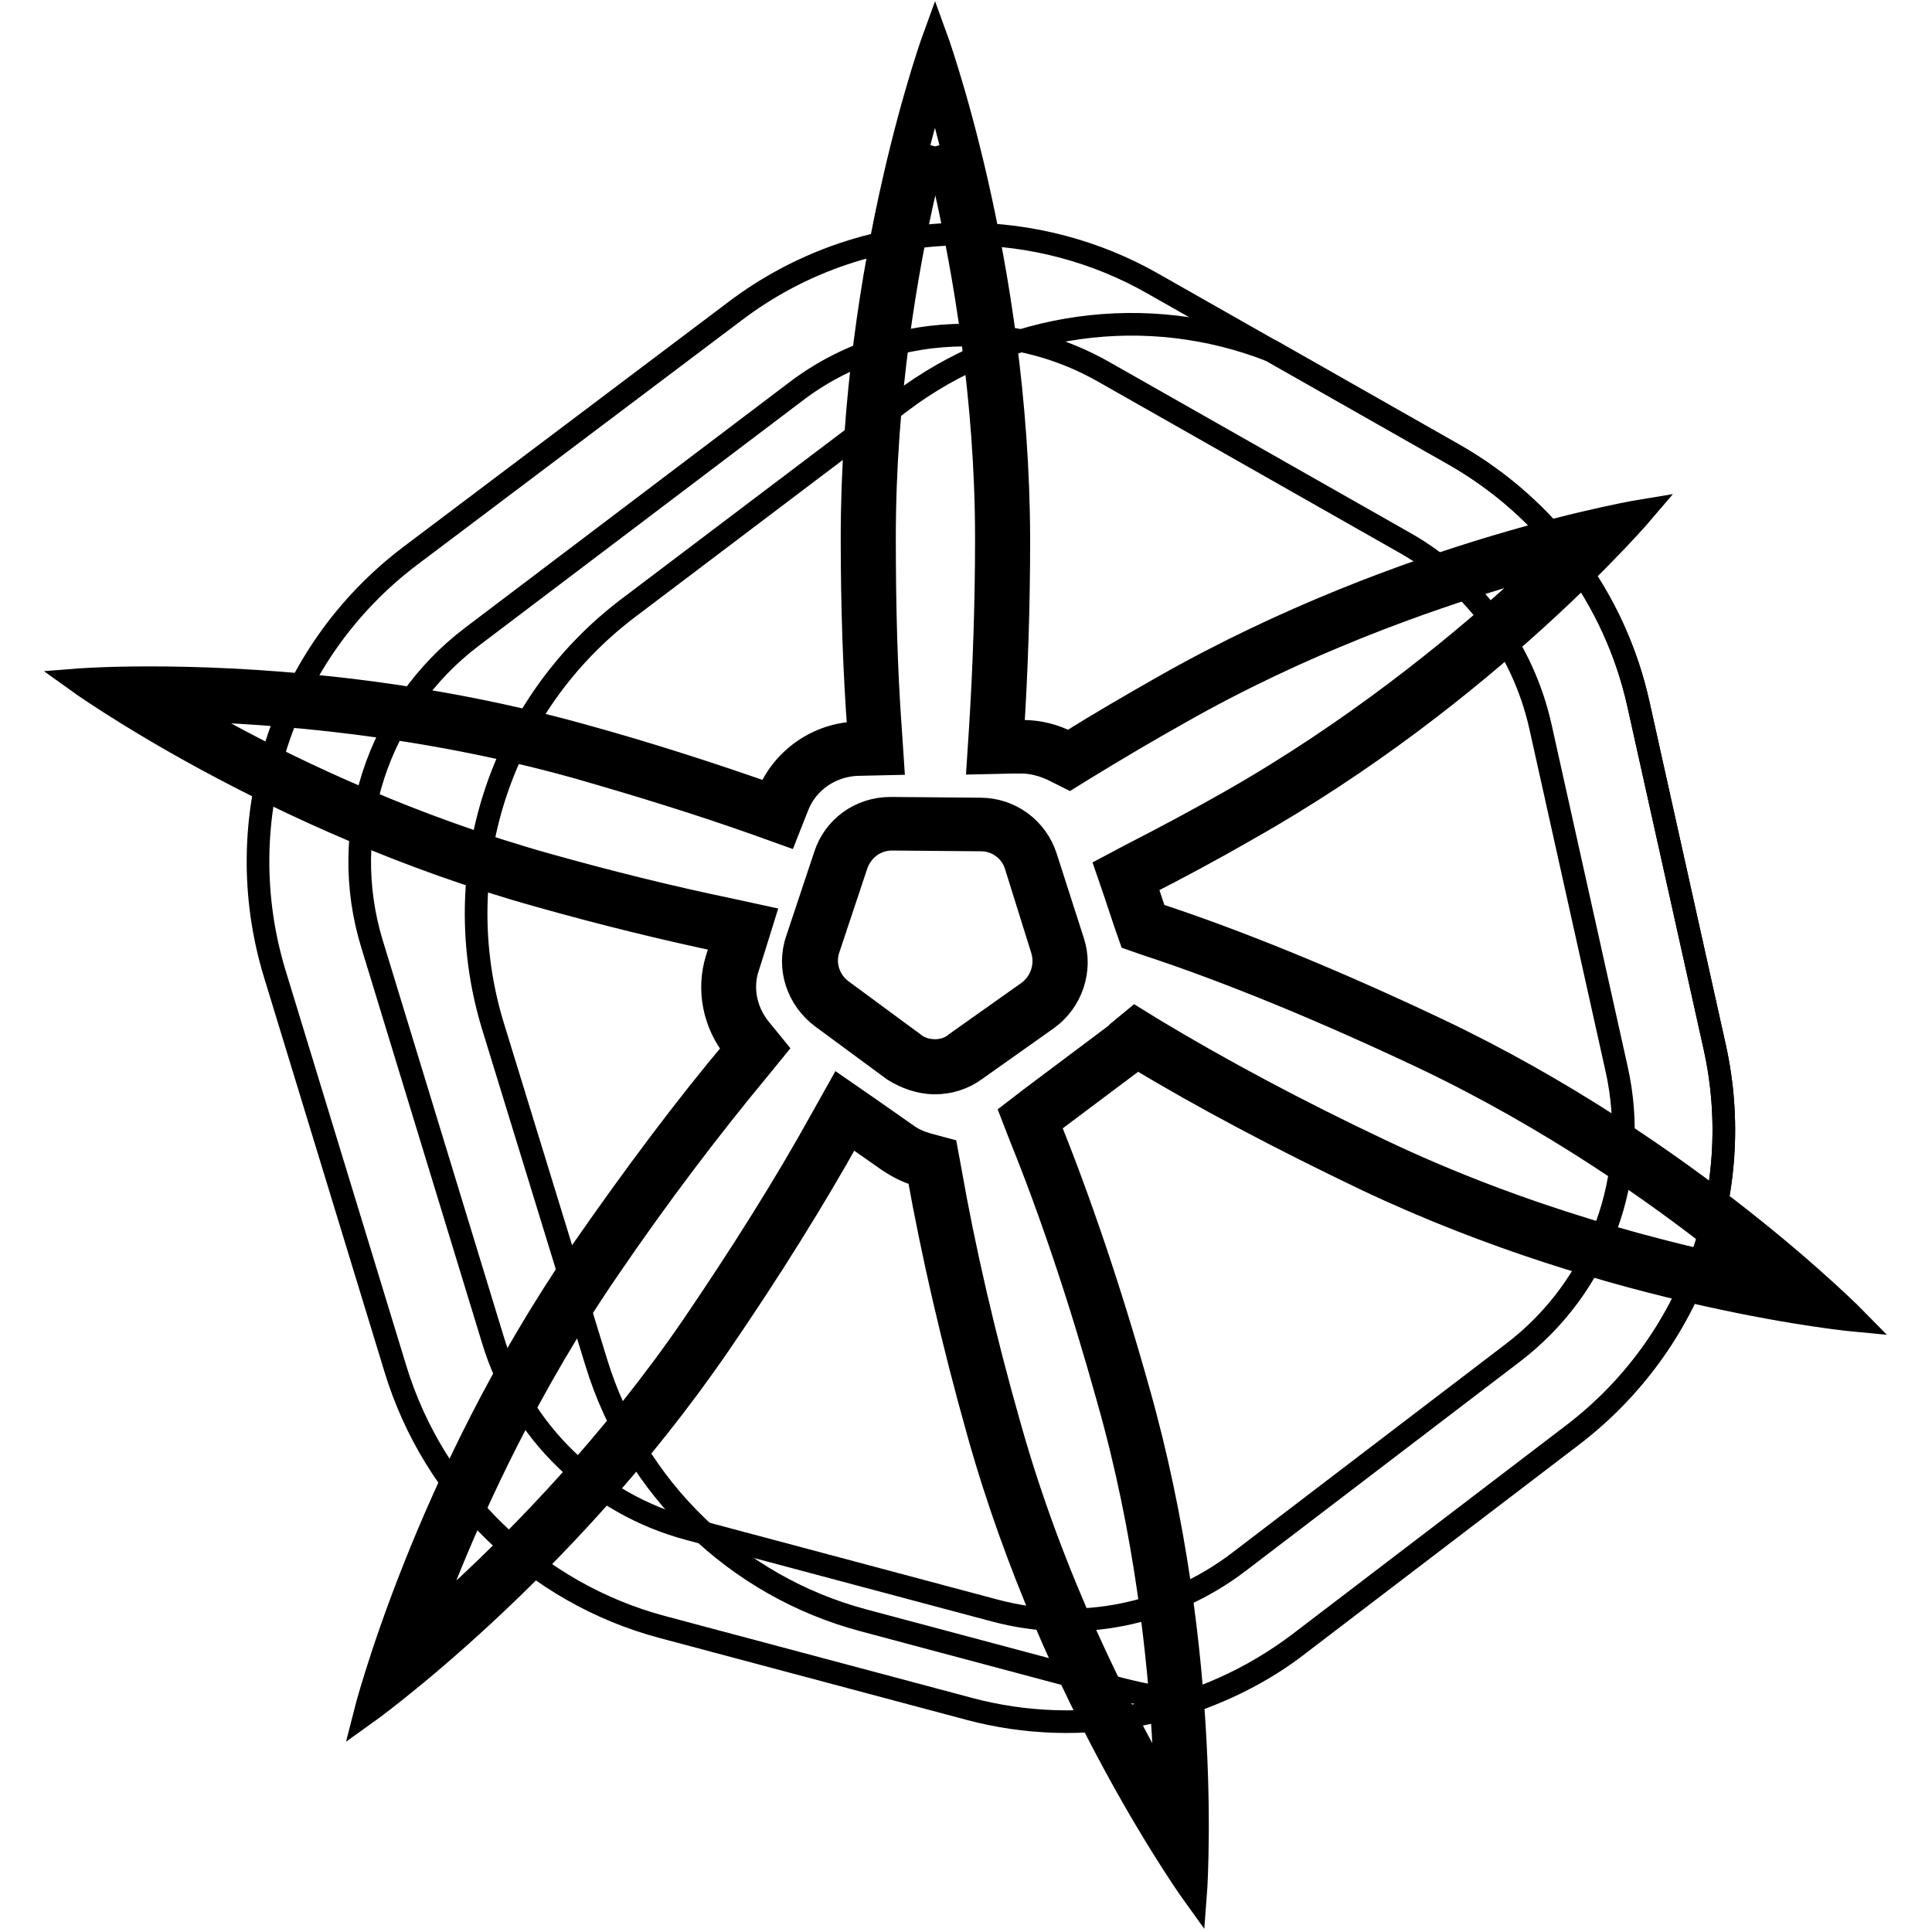
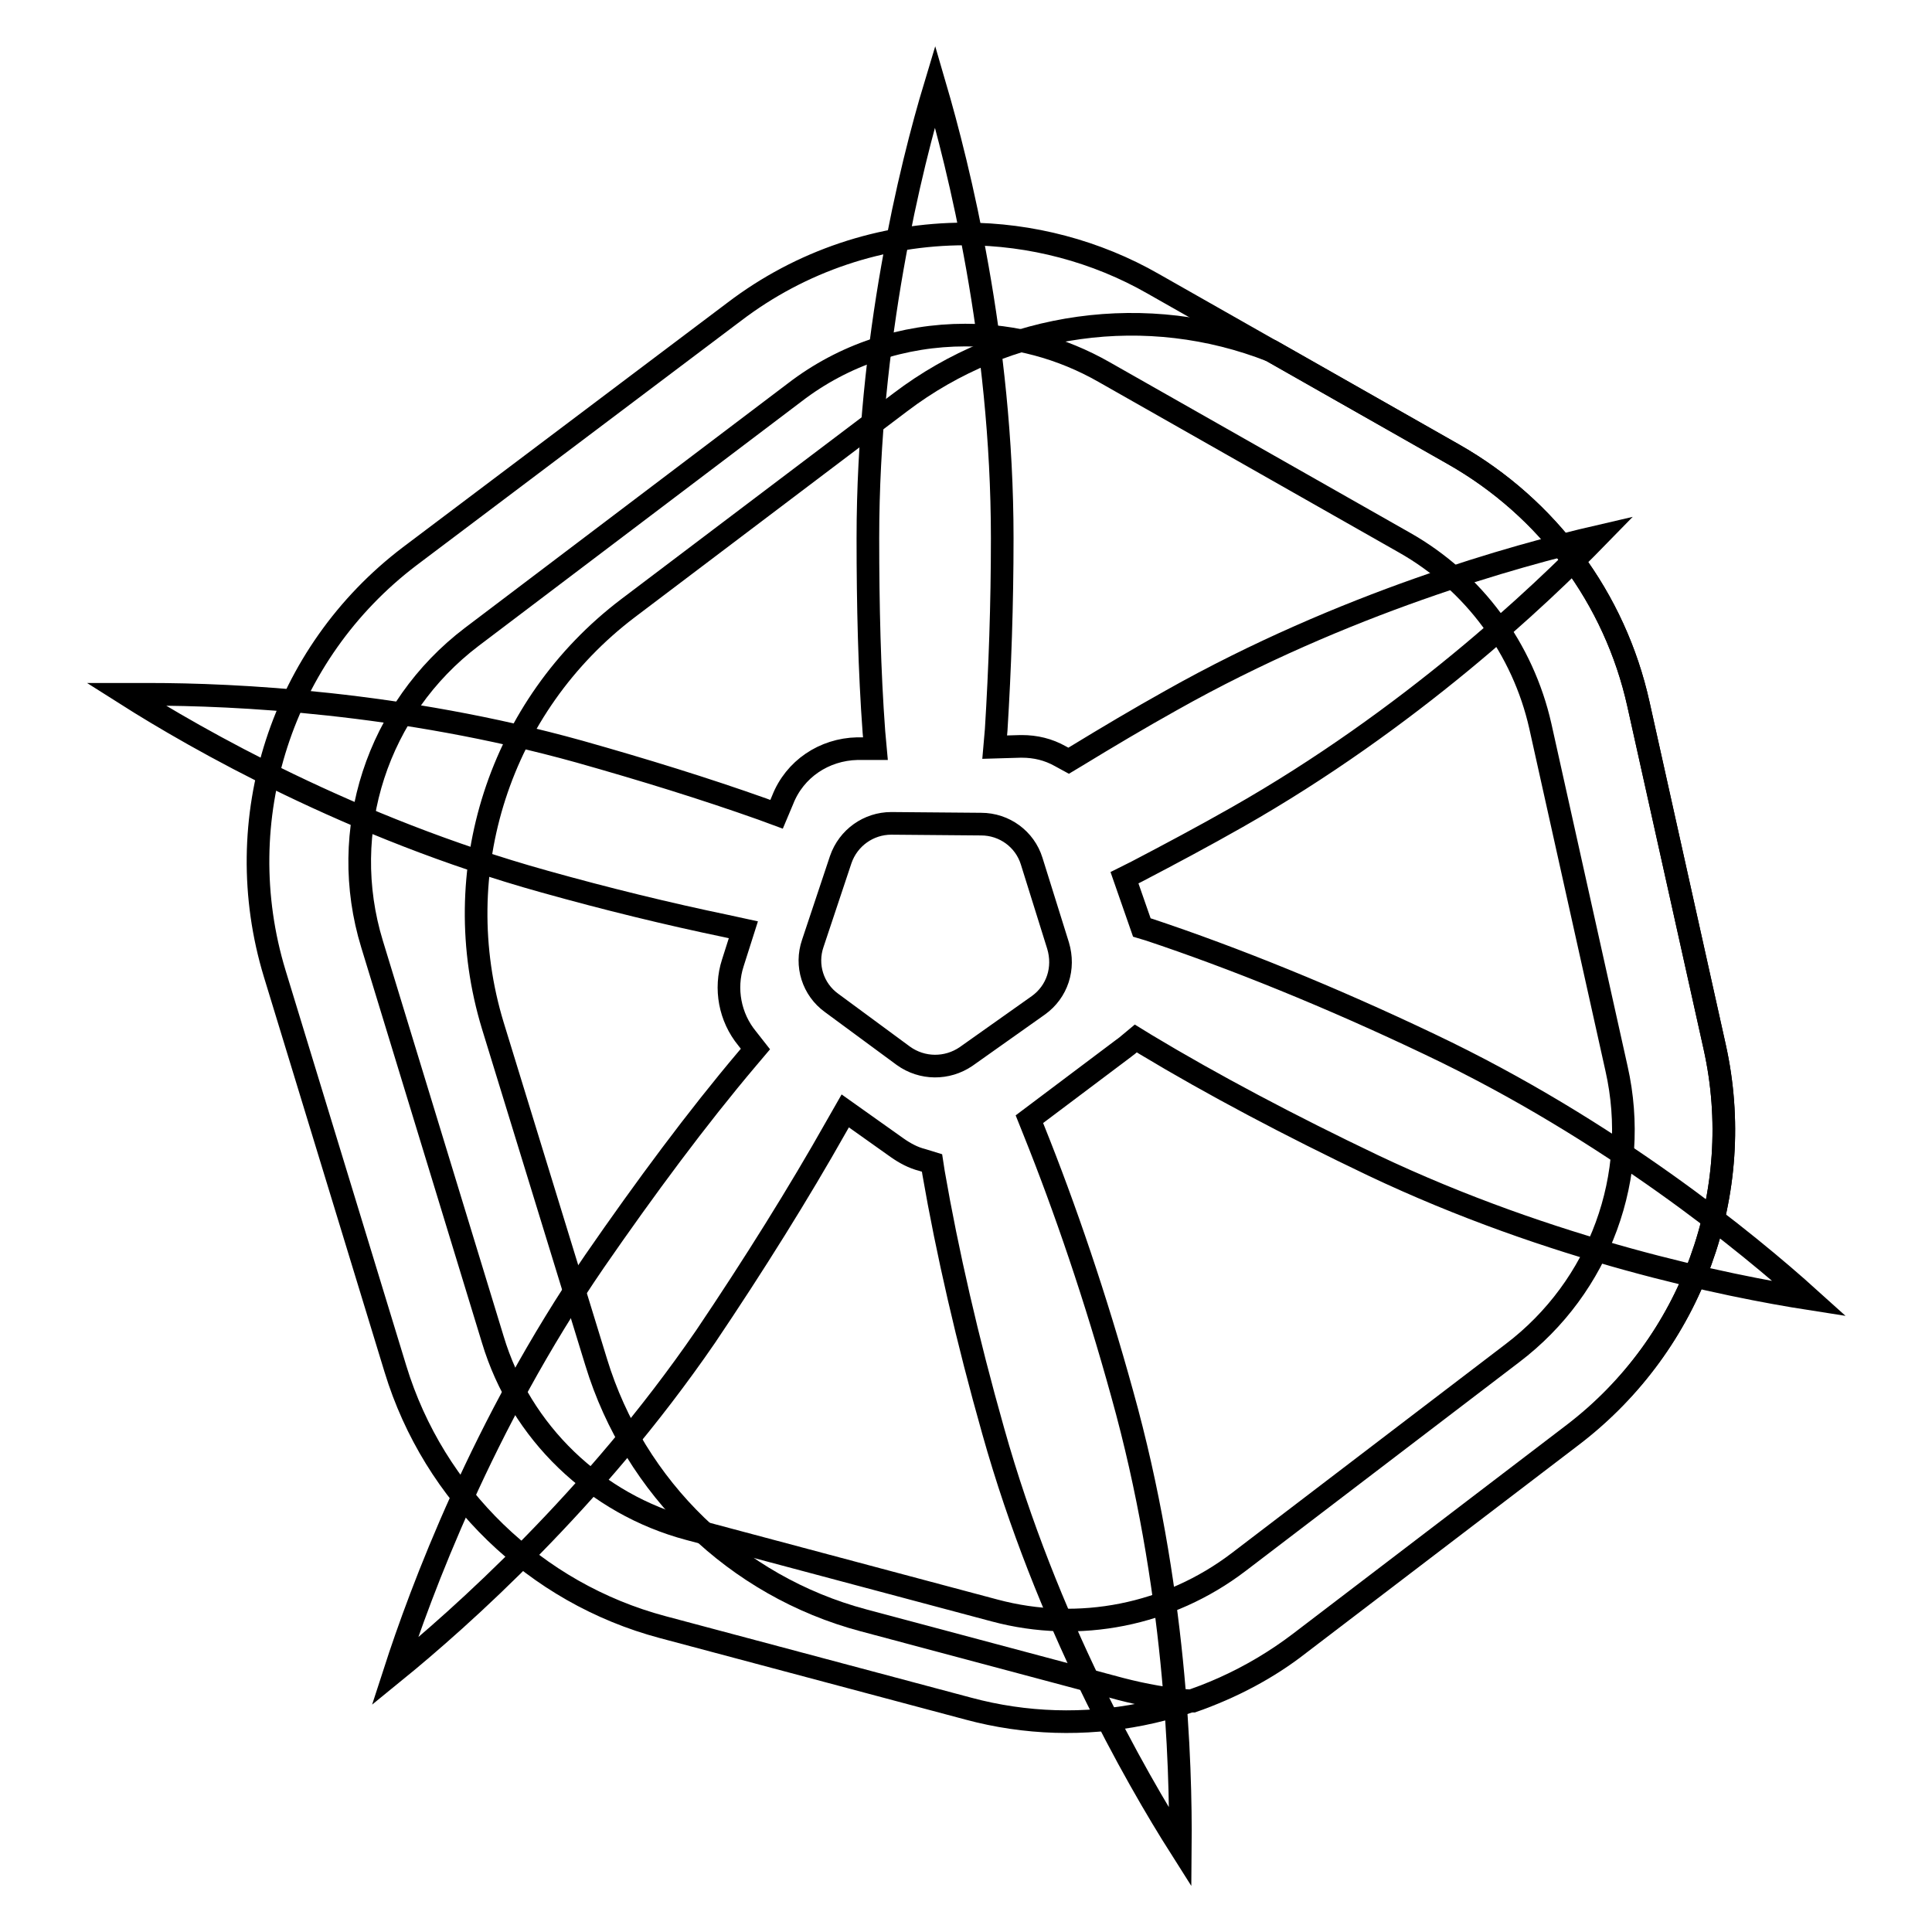
<svg xmlns="http://www.w3.org/2000/svg" version="1.1" x="0px" y="0px" viewBox="0 0 256 256" enable-background="new 0 0 256 256" xml:space="preserve">
  <g>
    <path stroke-width="3" fill-opacity="0" stroke="#000000" d="M127.9,44.4c6.5,0,12.8,1.7,18.4,4.9l39.8,22.6c9.2,5.2,15.7,14.1,18,24.3l10.1,45.4 c3.2,14.2-2.2,28.9-13.8,37.7l-36.3,27.7c-9.2,7-21.1,9.4-32.3,6.4l-40.5-10.8c-12.4-3.3-22.3-12.8-26-25.1l-16-52.4 c-4.6-15,0.7-31.2,13.2-40.7L105.3,52C111.8,47,119.7,44.4,127.9,44.4 M127.9,31c-11.1,0-21.8,3.6-30.6,10.3L54.3,73.7 c-17,12.9-24.1,34.9-17.9,55.3l16,52.4c5.1,16.7,18.5,29.7,35.4,34.2l40.5,10.8c15.2,4.1,31.4,0.8,43.9-8.7l36.3-27.7 c15.7-12,23-32,18.7-51.3l-10.1-45.4c-3.1-14-12-26-24.5-33.1l-39.8-22.6C145.3,33.3,136.6,31,127.9,31L127.9,31z" />
    <path stroke-width="3" fill-opacity="0" stroke="#000000" d="M227.2,138.7l-10.1-45.4c-3.1-14-12-26-24.5-33.1l-24.1-13.7c-16.5-6.5-35.1-3.9-49.2,6.8L83.2,80.6 c-17,12.9-24.1,34.9-17.9,55.3L79,180.5c5.1,16.7,18.5,29.7,35.4,34.2l34.1,9.1c3.1,0.8,6.3,1.4,9.6,1.6c5.1-1.8,9.9-4.3,14.1-7.6 l36.3-27.7C224.2,178,231.5,158,227.2,138.7L227.2,138.7z" />
    <path stroke-width="3" fill-opacity="0" stroke="#000000" d="M156.4,244.8c-5.9-9.3-17.7-29.9-24.8-55.2c-3.4-12-6.1-23.8-7.9-34.2l-0.2-1.3l-1.3-0.4 c-1.2-0.3-2.3-0.9-3.3-1.6l-6.9-4.9l-1.2,2.1c-4.9,8.7-10.9,18.3-17.3,27.8c-14.9,21.7-32.6,37.4-41.2,44.4 c3.4-10.5,11.6-32.7,26.5-54.4c6.7-9.7,13.6-19,20.2-26.8l1.1-1.3l-1.1-1.4c-2.3-2.8-3-6.6-1.9-10l1.4-4.4l-2.3-0.5 c-7.7-1.6-15.9-3.6-24.1-5.9C46.6,109.7,26,97.9,16.7,92c0.9,0,2,0,3.1,0c11.1,0,33.3,1,57,7.6c8.5,2.4,16.6,4.9,24.2,7.6l1.9,0.7 l0.8-1.9c1.6-4.1,5.5-6.7,9.9-6.8l2.4,0l-0.2-2.2c-0.6-8.1-0.8-16.8-0.8-25.7c0-26.3,5.7-49.3,8.9-59.9c3.1,10.6,8.9,33.6,8.9,59.9 c0,8.8-0.3,17.3-0.8,25.4l-0.2,2.3l3.4-0.1h0.2c1.8,0,3.5,0.4,5.1,1.3l1.1,0.6l1-0.6c4.1-2.5,8.3-5,12.6-7.4 c22.9-12.9,45.7-19.2,56.5-21.7c-7.7,7.9-24.9,24.2-47.8,37.2c-4.4,2.5-8.9,4.9-13.3,7.2l-1.6,0.8l2.3,6.6l1,0.3 c11.1,3.7,24,8.9,37.2,15.2c23.8,11.3,42.1,26.3,50.3,33.7c-10.9-1.7-34.1-6.4-57.9-17.7c-10.9-5.2-21.3-10.7-30.1-16l-1.3-0.8 l-1.2,1c-0.1,0.1-0.3,0.2-0.4,0.3l-12.5,9.4l0.6,1.5c4.1,10.2,8.2,22.2,11.7,34.9C155.8,210.1,156.5,233.7,156.4,244.8L156.4,244.8 z M118.1,109.1c-3,0-5.7,1.9-6.7,4.8l-3.7,11.1c-1,2.9,0,6.1,2.5,7.9l9.5,7c2.5,1.8,5.8,1.8,8.3,0.1l9.6-6.8 c2.5-1.8,3.5-4.9,2.6-7.9l-3.5-11.2c-0.9-2.9-3.6-4.9-6.7-4.9L118.1,109.1z" />
-     <path stroke-width="3" fill-opacity="0" stroke="#000000" d="M123.9,19.4c0.5,1.8,0.9,3.7,1.4,5.7c2.4,10.8,5.4,27.6,5.4,46.2c0,8.7-0.3,17.2-0.8,25.2l-0.3,4.6l4.6-0.1 l1.1,0h0.1c1.4,0,2.8,0.4,4.1,1l2.2,1.1l2.1-1.3c4.1-2.5,8.3-5,12.6-7.4c16.2-9.2,32.2-14.8,42.8-18c2-0.6,3.9-1.1,5.7-1.6 c-1.3,1.3-2.8,2.6-4.3,4c-8.2,7.4-21.4,18.2-37.6,27.4c-4.4,2.5-8.9,4.9-13.2,7.1l-3.2,1.7l1.2,3.5l1.3,3.9l0.7,2l2,0.7 c11,3.6,23.8,8.9,36.9,15.1c16.8,8,30.7,17.8,39.4,24.7c1.7,1.3,3.2,2.5,4.6,3.7c-12.1-2.4-30.7-7.1-49.8-16.2 c-10.8-5.1-21.1-10.6-29.9-15.9l-2.6-1.6l-2.3,1.9c-0.1,0.1-0.2,0.2-0.3,0.3l-11.2,8.4l-2.6,2l1.2,3.1c4.1,10.1,8.1,22.1,11.6,34.7 c5.1,17.9,6.8,34.8,7.4,45.9c0.1,2.1,0.2,4.1,0.2,5.9c-6.2-10.7-14.9-27.8-20.6-48.1c-3.4-11.9-6.1-23.7-7.9-34l-0.5-2.7l-2.6-0.7 c-1-0.3-1.9-0.7-2.7-1.3l-5-3.5l-3.9-2.7l-2.3,4.1c-4.8,8.7-10.8,18.2-17.2,27.6c-10.5,15.3-22.4,27.5-30.5,35 c-1.5,1.4-3,2.8-4.4,4c0.6-1.7,1.3-3.6,2.1-5.5c4.1-10.3,11.2-25.8,21.7-41.1c6.6-9.7,13.6-18.9,20-26.6l2.2-2.7l-2.2-2.7 c-1.8-2.3-2.4-5.3-1.5-8l0.7-2.2l1.4-4.5l-4.6-1c-7.7-1.6-15.8-3.6-24-5.9c-17.9-5-33.3-12.3-43-17.6c-1.7-0.9-3.5-1.9-5.2-2.9 c11.9,0.3,31.3,1.8,51.8,7.5c8.4,2.4,16.5,4.9,24.1,7.6l3.9,1.4l1.5-3.8c1.3-3.3,4.5-5.4,8-5.5h0.1l4.5-0.1l-0.3-4.5 c-0.6-8.1-0.8-16.7-0.8-25.5c0-18.6,2.9-35.4,5.4-46.2C123,23.1,123.4,21.2,123.9,19.4 M123.9,143.5c1.9,0,3.8-0.6,5.3-1.7l9.6-6.8 c3.2-2.3,4.6-6.5,3.4-10.2l-3.6-11.2c-1.2-3.8-4.7-6.4-8.7-6.4l-11.8-0.1h-0.1c-4,0-7.5,2.5-8.7,6.3l-3.7,11.1 c-1.3,3.8,0.1,7.9,3.3,10.3l9.5,7C120,142.8,121.9,143.5,123.9,143.5 M123.9,4.5c0,0-11,29.9-11,66.8c0,9.2,0.3,17.9,0.9,25.8h-0.1 c-5.2,0.1-9.9,3.3-11.9,8.1c-7.4-2.6-15.7-5.3-24.4-7.7c-23.6-6.6-45.5-7.7-57.6-7.7c-6.1,0-9.8,0.3-9.8,0.3s25.9,18.7,61.4,28.6 c8.5,2.4,16.7,4.4,24.3,6L95,127c-1.3,4.1-0.4,8.6,2.3,12c-6.4,7.6-13.3,16.8-20.3,26.9c-20.9,30.4-28.7,61.3-28.7,61.3 s26-18.5,46.9-48.9c6.8-9.9,12.7-19.4,17.5-28l5,3.5c1.2,0.8,2.5,1.5,4,1.9c1.8,10.1,4.5,22,8,34.4c10,35.5,28.7,61.3,28.7,61.3 s2.5-31.8-7.6-67.3c-3.7-13.2-7.8-25.2-11.8-35.1l11.2-8.4c0.2-0.1,0.3-0.3,0.5-0.4c8.6,5.2,19,10.7,30.3,16.1 c33.3,15.8,65.1,18.7,65.1,18.7s-22.3-22.8-55.6-38.6c-13.7-6.5-26.7-11.8-37.4-15.3l-1.3-3.9c4.3-2.2,8.8-4.6,13.3-7.2 c32.2-18.1,52.8-42.4,52.8-42.4s-31.5,5.1-63.6,23.3c-4.4,2.5-8.7,5-12.7,7.5c-1.9-1-4-1.5-6.1-1.5h-0.2l-1.1,0 c0.5-7.9,0.8-16.5,0.8-25.5C134.9,34.4,123.9,4.5,123.9,4.5L123.9,4.5z M123.9,139.2c-1,0-2.1-0.3-2.9-1l-9.5-7 c-1.7-1.3-2.4-3.5-1.7-5.5l3.7-11.1c0.7-2,2.5-3.4,4.7-3.4h0l11.8,0.1c2.1,0,4,1.4,4.6,3.4l3.5,11.2c0.6,2-0.1,4.2-1.8,5.5 l-9.6,6.8C125.9,138.9,124.9,139.2,123.9,139.2L123.9,139.2z" />
  </g>
</svg>